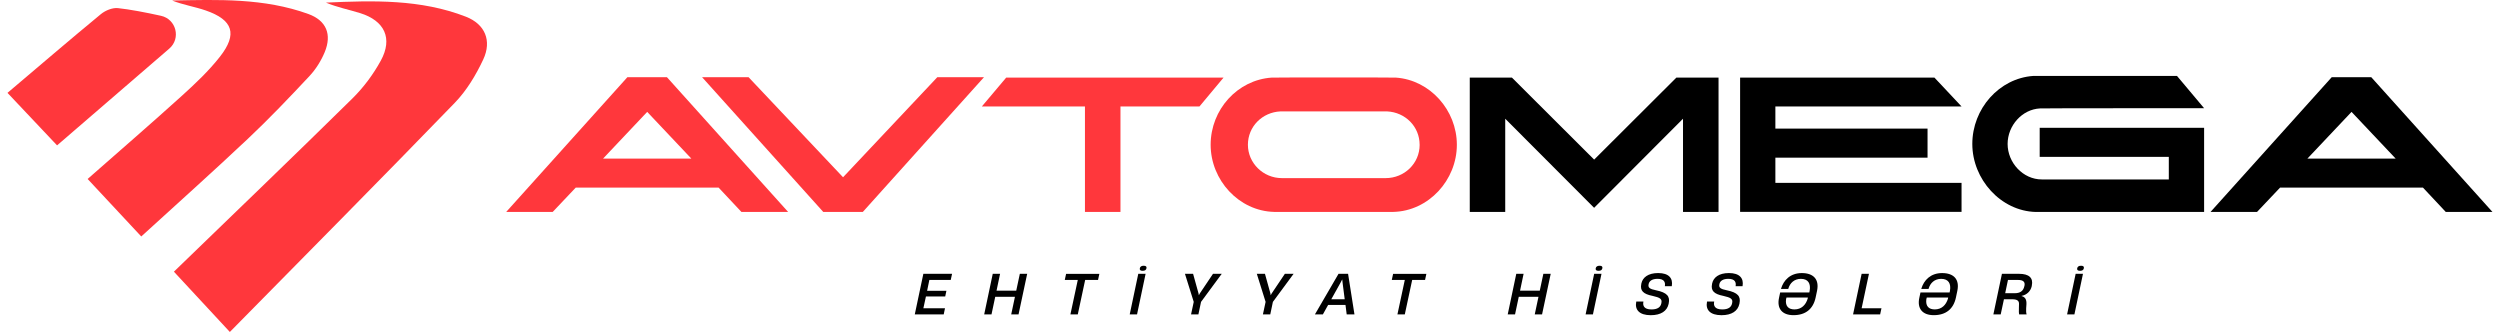
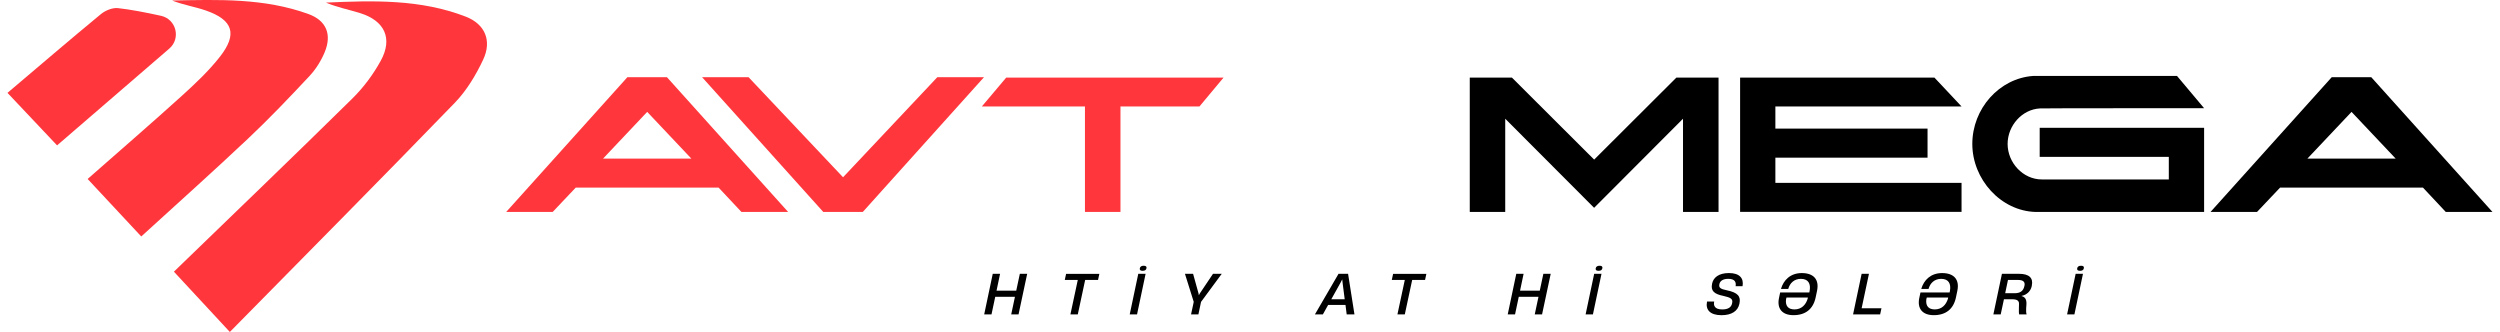
<svg xmlns="http://www.w3.org/2000/svg" width="241" height="32" viewBox="0 0 241 32" fill="none">
  <g clip-path="url(#clip0_2077_27226)">
    <path d="M22.156 32C20.139 29.827 18.442 27.999 16.765 26.19C22.589 20.552 28.316 15.058 33.97 9.493C35.044 8.435 35.985 7.171 36.707 5.851C37.885 3.702 37.081 1.998 34.714 1.263C33.628 0.926 32.505 0.706 31.419 0.251C35.978 0.045 40.543 -0.086 44.903 1.606C46.76 2.326 47.432 3.922 46.585 5.733C45.884 7.231 44.982 8.734 43.838 9.914C36.719 17.269 29.505 24.537 22.156 32.002V32Z" fill="#FF373C" />
    <path d="M13.616 22.795C11.766 20.811 10.156 19.086 8.447 17.253C11.51 14.558 14.554 11.931 17.533 9.234C18.832 8.059 20.125 6.839 21.201 5.468C22.919 3.281 22.465 1.922 19.837 1.01C18.782 0.644 17.66 0.474 16.588 0.05C21.017 -0.038 25.453 -0.196 29.72 1.347C31.476 1.984 32.005 3.329 31.302 5.028C30.957 5.858 30.45 6.671 29.837 7.327C27.906 9.392 25.951 11.441 23.896 13.379C20.57 16.516 17.157 19.562 13.618 22.795H13.616Z" fill="#FF373C" />
    <path d="M16.32 4.685C12.759 7.755 9.18 10.845 5.502 14.015C3.803 12.216 2.305 10.629 0.721 8.952C3.784 6.36 6.727 3.833 9.72 1.366C10.149 1.012 10.835 0.727 11.364 0.782C12.465 0.897 14.075 1.201 15.523 1.524C16.99 1.85 17.459 3.704 16.32 4.685Z" fill="#FF373C" />
    <path d="M69.277 18.085H55.501L53.28 20.43H48.798L60.478 7.444H64.295L75.974 20.43H71.473L69.274 18.085H69.277ZM66.642 15.286L62.39 10.785L58.138 15.286H66.644H66.642Z" fill="#FF373C" />
    <path d="M90.356 7.442H94.857L83.177 20.428H79.36L67.681 7.442H72.162L81.27 17.088L90.356 7.442Z" fill="#FF373C" />
    <path d="M115.627 10.263H108.013V20.428H104.589V10.263H94.651L96.996 7.482H117.95L115.627 10.263Z" fill="#FF373C" />
-     <path d="M140.441 13.955C140.441 17.358 137.723 20.344 134.32 20.428H122.827C119.424 20.344 116.706 17.358 116.706 13.955C116.706 10.553 119.3 7.71 122.578 7.482C122.743 7.461 134.404 7.461 134.569 7.482C137.847 7.71 140.441 10.615 140.441 13.955ZM136.852 13.955C136.852 12.192 135.461 10.823 133.719 10.739H123.43C121.688 10.823 120.298 12.192 120.298 13.955C120.298 15.719 121.772 17.171 123.576 17.171H133.576C135.38 17.171 136.854 15.759 136.854 13.955H136.852Z" fill="#FF373C" />
    <path d="M145.109 20.428H141.685V7.482H145.751L153.676 15.386L161.601 7.482H165.667V20.428H162.242V11.445L153.673 20.033L145.104 11.445V20.428H145.109Z" fill="black" />
    <path d="M171.146 10.263V12.4H185.815V15.2H171.146V17.626H189.093V20.425H167.746V7.482H186.48L189.093 10.263H171.146Z" fill="black" />
    <path d="M193.534 13.874C193.534 15.678 195.008 17.298 196.834 17.298H209.073V15.121H196.626V12.321H212.476V20.433H196.252C192.871 20.349 190.131 17.279 190.131 13.876C190.131 10.474 192.725 7.55 196.003 7.32H209.863L212.476 10.431C210.691 10.431 196.75 10.431 196.666 10.452C194.924 10.536 193.534 12.113 193.534 13.876V13.874Z" fill="black" />
    <path d="M233.574 18.085H219.799L217.578 20.43H213.096L224.776 7.444H228.592L240.272 20.43H235.771L233.572 18.085H233.574ZM230.94 15.286L226.688 10.785L222.436 15.286H230.942H230.94Z" fill="black" />
-     <path d="M88.185 30.308L89.011 26.396H91.779L91.652 26.984H89.59L89.374 28.032H91.234L91.119 28.581H89.26L89.013 29.717H91.097L90.975 30.306H88.185V30.308Z" fill="black" />
    <path d="M98.314 26.396H99.02L98.187 30.308H97.481L97.84 28.614H95.94L95.581 30.308H94.876L95.701 26.396H96.407L96.065 28.023H97.965L98.312 26.396H98.314Z" fill="black" />
    <path d="M103.188 30.308L103.899 26.987H102.645L102.772 26.398H105.978L105.851 26.987H104.61L103.899 30.308H103.188Z" fill="black" />
    <path d="M108.905 30.308L109.73 26.396H110.436L109.611 30.308H108.905ZM109.879 25.86C109.915 25.702 110.032 25.618 110.252 25.618C110.472 25.618 110.551 25.702 110.52 25.86C110.489 26.023 110.372 26.106 110.151 26.106C109.931 26.106 109.845 26.023 109.879 25.86Z" fill="black" />
    <path d="M114.818 30.308L115.076 29.102L114.229 26.396H115.014L115.54 28.291L115.567 28.458H115.571L115.66 28.291L116.933 26.396H117.775L115.78 29.102L115.526 30.308H114.815H114.818Z" fill="black" />
-     <path d="M121.745 30.308L122.004 29.102L121.157 26.396H121.942L122.468 28.291L122.494 28.458H122.499L122.588 28.291L123.861 26.396H124.703L122.707 29.102L122.454 30.308H121.743H121.745Z" fill="black" />
    <path d="M129.821 30.308L129.706 29.396H128.031L127.526 30.308H126.758L129.034 26.396H129.955L130.57 30.308H129.824H129.821ZM128.335 28.851H129.63L129.424 27.245L129.393 26.946H129.383L129.23 27.245L128.335 28.851Z" fill="black" />
    <path d="M134.712 30.308L135.423 26.987H134.169L134.296 26.398H137.502L137.375 26.987H136.134L135.423 30.308H134.712Z" fill="black" />
    <path d="M148.782 26.396H149.488L148.655 30.308H147.95L148.309 28.614H146.409L146.05 30.308H145.344L146.169 26.396H146.875L146.533 28.023H148.433L148.78 26.396H148.782Z" fill="black" />
    <path d="M152.853 30.308L153.678 26.396H154.384L153.558 30.308H152.853ZM153.826 25.86C153.862 25.702 153.98 25.618 154.2 25.618C154.42 25.618 154.499 25.702 154.468 25.86C154.437 26.023 154.319 26.106 154.099 26.106C153.879 26.106 153.793 26.023 153.826 25.86Z" fill="black" />
-     <path d="M157.732 29.102L157.737 29.071H158.426L158.421 29.102C158.352 29.454 158.474 29.83 159.201 29.83C159.785 29.83 160.07 29.614 160.149 29.256L160.158 29.208C160.242 28.813 160.022 28.686 159.306 28.523C158.407 28.344 158.084 28.023 158.222 27.365L158.232 27.312C158.354 26.76 158.864 26.322 159.847 26.322C160.883 26.322 161.285 26.827 161.163 27.564L161.158 27.59H160.491L160.496 27.564C160.548 27.212 160.433 26.879 159.79 26.879C159.247 26.879 158.991 27.099 158.931 27.375L158.921 27.422C158.859 27.734 159.048 27.865 159.627 27.98C160.723 28.2 161.001 28.581 160.864 29.244L160.855 29.296C160.706 29.98 160.118 30.385 159.132 30.385C158.026 30.385 157.584 29.858 157.732 29.1V29.102Z" fill="black" />
    <path d="M164.554 29.102L164.558 29.071H165.248L165.243 29.102C165.173 29.454 165.295 29.83 166.023 29.83C166.607 29.83 166.892 29.614 166.97 29.256L166.98 29.208C167.064 28.813 166.844 28.686 166.128 28.523C165.228 28.344 164.905 28.023 165.044 27.365L165.054 27.312C165.176 26.76 165.686 26.322 166.669 26.322C167.705 26.322 168.107 26.827 167.985 27.564L167.98 27.59H167.313L167.317 27.564C167.37 27.212 167.255 26.879 166.612 26.879C166.068 26.879 165.812 27.099 165.753 27.375L165.743 27.422C165.681 27.734 165.87 27.865 166.449 27.98C167.545 28.2 167.822 28.581 167.686 29.244L167.676 29.296C167.528 29.98 166.939 30.385 165.954 30.385C164.848 30.385 164.405 29.858 164.554 29.1V29.102Z" fill="black" />
    <path d="M171.503 28.688L171.608 28.193H174.42L174.451 28.03C174.573 27.341 174.31 26.881 173.609 26.881C172.96 26.881 172.551 27.286 172.393 27.829L172.388 27.855H171.687L171.692 27.829C171.938 27.013 172.582 26.324 173.697 26.324C174.812 26.324 175.398 26.925 175.162 28.04L175.025 28.688C174.788 29.789 174.056 30.382 172.893 30.382C171.797 30.382 171.266 29.746 171.503 28.688ZM174.257 28.798L174.279 28.683H172.216L172.173 28.863C172.089 29.538 172.436 29.827 172.989 29.827C173.656 29.827 174.073 29.396 174.257 28.801V28.798Z" fill="black" />
    <path d="M178.636 30.308L179.461 26.396H180.167L179.461 29.717H181.373L181.246 30.306H178.636V30.308Z" fill="black" />
    <path d="M185.027 28.688L185.133 28.193H187.944L187.975 28.03C188.097 27.341 187.834 26.881 187.133 26.881C186.485 26.881 186.075 27.286 185.917 27.829L185.913 27.855H185.212L185.216 27.829C185.463 27.013 186.106 26.324 187.222 26.324C188.337 26.324 188.923 26.925 188.686 28.04L188.55 28.688C188.313 29.789 187.58 30.382 186.418 30.382C185.322 30.382 184.79 29.746 185.027 28.688ZM187.781 28.798L187.803 28.683H185.74L185.697 28.863C185.614 29.538 185.96 29.827 186.513 29.827C187.181 29.827 187.597 29.396 187.781 28.801V28.798Z" fill="black" />
    <path d="M192.161 30.308L192.986 26.396H194.64C195.604 26.396 196.025 26.795 195.867 27.532L195.858 27.595C195.748 28.078 195.379 28.427 194.884 28.521L194.879 28.542C195.238 28.631 195.374 28.889 195.348 29.349L195.322 29.727C195.305 29.99 195.322 30.169 195.365 30.306H194.644C194.618 30.191 194.609 30.016 194.623 29.7L194.632 29.322C194.649 29.011 194.479 28.849 193.974 28.849H193.18L192.869 30.306H192.163L192.161 30.308ZM193.297 28.265H194.223C194.697 28.265 195.039 28.09 195.145 27.597L195.161 27.535C195.231 27.188 195.046 26.987 194.551 26.987H193.568L193.3 28.267L193.297 28.265Z" fill="black" />
    <path d="M199.268 30.308L200.093 26.396H200.799L199.973 30.308H199.268ZM200.241 25.86C200.277 25.702 200.395 25.618 200.615 25.618C200.835 25.618 200.914 25.702 200.883 25.86C200.852 26.023 200.734 26.106 200.514 26.106C200.294 26.106 200.208 26.023 200.241 25.86Z" fill="black" />
  </g>
  <defs>
    <clipPath id="clip0_2077_27226">
      <rect width="239.554" height="32" fill="white" transform="translate(0.723)" />
    </clipPath>
  </defs>
</svg>